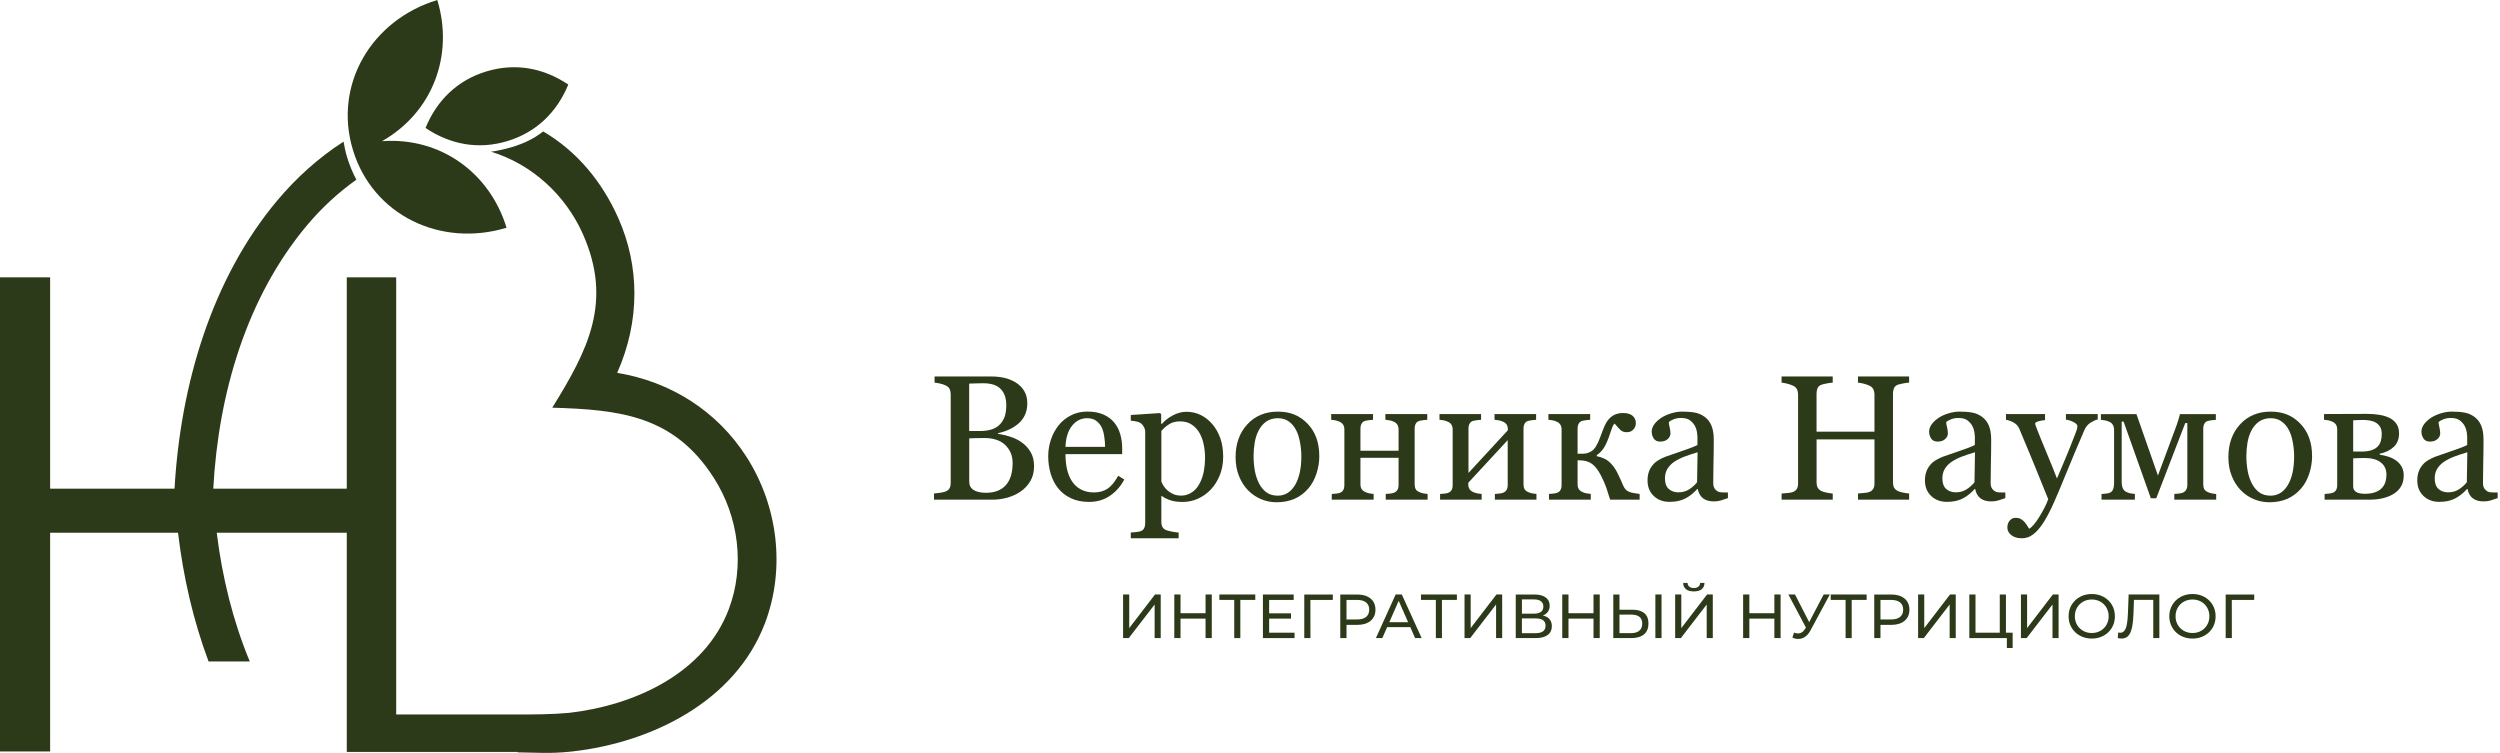
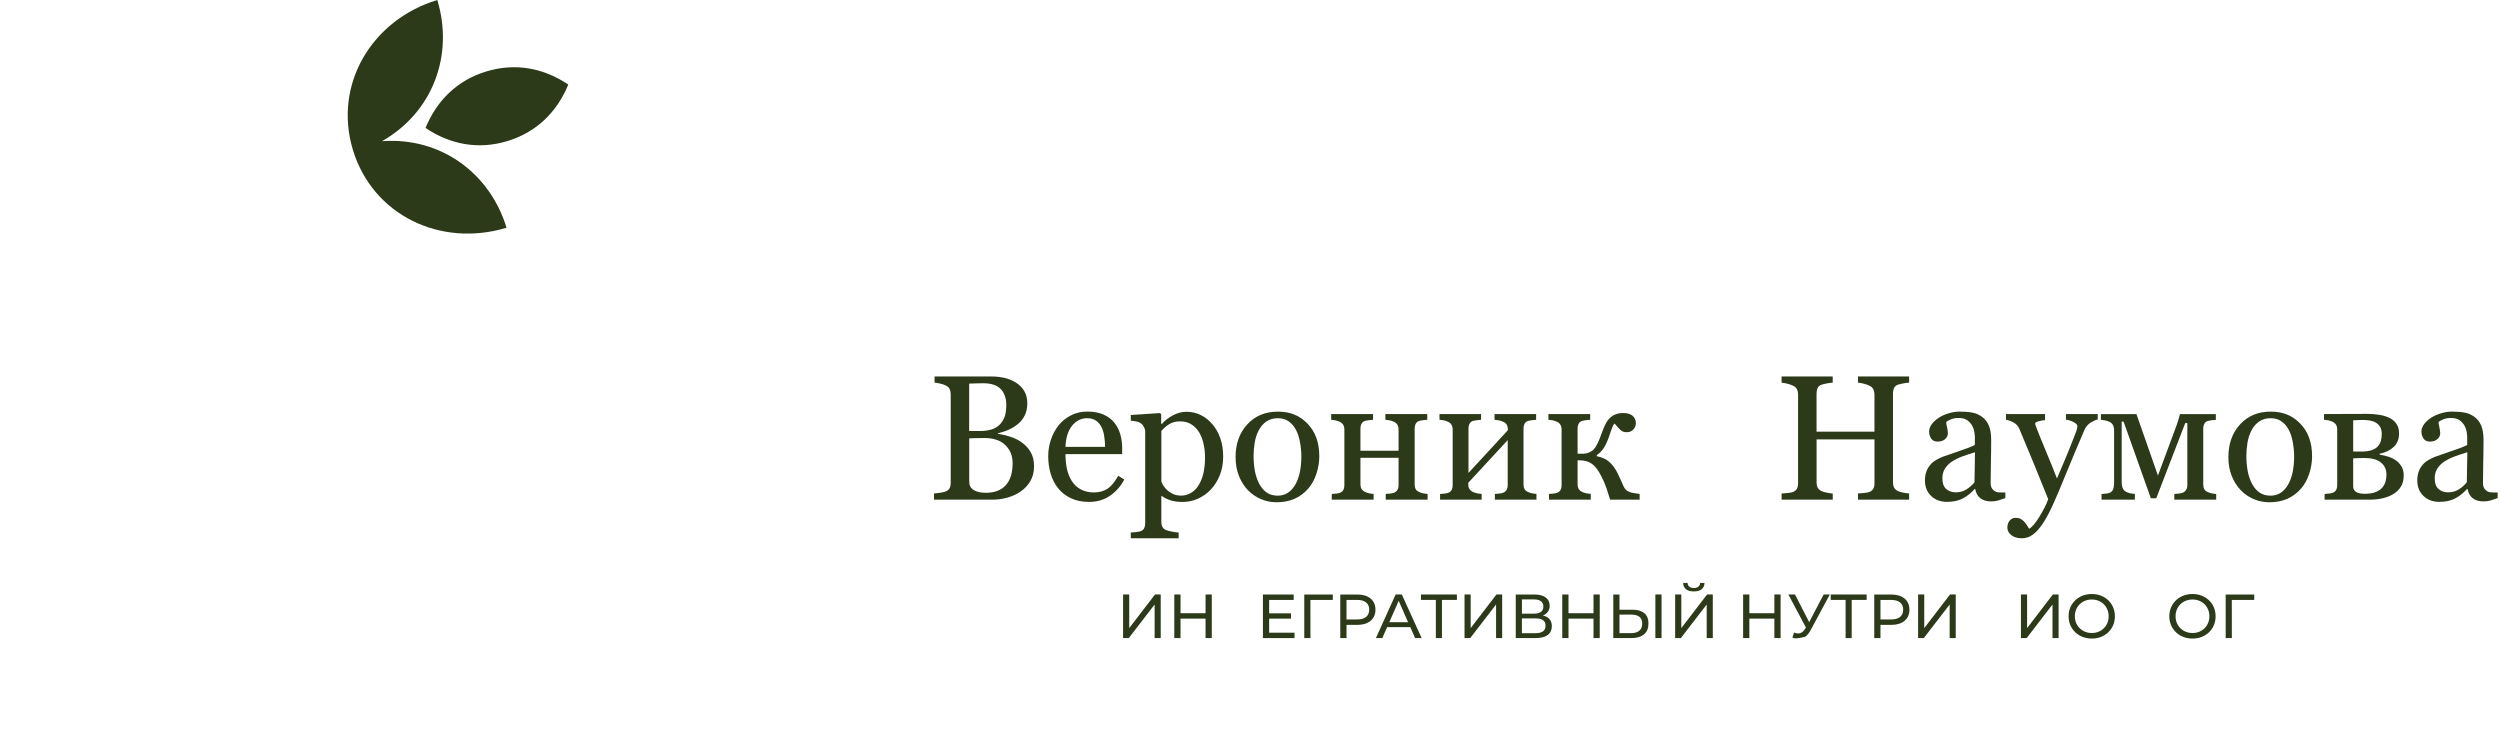
<svg xmlns="http://www.w3.org/2000/svg" width="866" height="261" viewBox="0 0 866 261" fill="none">
  <path d="M353.868 153.208C355.114 154.055 356.146 155.152 356.964 156.519C357.783 157.886 358.201 159.532 358.201 161.485C358.201 163.438 357.774 165.196 356.909 166.656C356.044 168.116 354.928 169.325 353.542 170.265C352.203 171.185 350.678 171.892 348.985 172.366C347.292 172.85 345.544 173.092 343.74 173.092H323.531V170.953C324.015 170.916 324.712 170.832 325.633 170.702C326.553 170.571 327.214 170.413 327.614 170.237C328.237 169.958 328.674 169.576 328.934 169.111C329.195 168.637 329.325 168.033 329.325 167.289V136.608C329.325 135.929 329.213 135.324 328.981 134.804C328.748 134.283 328.293 133.864 327.614 133.539C327.009 133.241 326.34 133.009 325.596 132.851C324.852 132.692 324.228 132.59 323.736 132.553V130.414H343.433C344.958 130.414 346.418 130.563 347.813 130.87C349.208 131.167 350.538 131.697 351.794 132.46C352.975 133.167 353.951 134.115 354.714 135.315C355.476 136.515 355.858 137.984 355.858 139.705C355.858 141.211 355.588 142.55 355.049 143.722C354.509 144.894 353.747 145.908 352.761 146.745C351.84 147.545 350.78 148.223 349.59 148.772C348.399 149.321 347.106 149.749 345.73 150.046V150.316C346.948 150.455 348.325 150.762 349.831 151.237C351.347 151.711 352.696 152.362 353.877 153.208H353.868ZM346.595 146.763C347.33 145.898 347.85 144.959 348.139 143.936C348.427 142.913 348.576 141.695 348.576 140.291C348.576 137.938 347.934 136.096 346.651 134.757C345.367 133.418 343.349 132.758 340.587 132.758C339.945 132.758 339.146 132.776 338.169 132.804C337.202 132.832 336.384 132.86 335.723 132.878V149.302H339.536C341.173 149.302 342.577 149.088 343.749 148.67C344.921 148.251 345.86 147.619 346.586 146.773L346.595 146.763ZM350.771 160.397C350.771 157.868 349.924 155.794 348.232 154.166C346.539 152.539 344.112 151.73 340.968 151.73C339.685 151.73 338.606 151.748 337.723 151.776C336.839 151.804 336.179 151.832 335.742 151.85V166.889C335.742 168.153 336.253 169.102 337.276 169.744C338.299 170.385 339.722 170.702 341.545 170.702C344.53 170.702 346.818 169.827 348.399 168.088C349.98 166.34 350.771 163.773 350.771 160.388V160.397Z" fill="#2C3A19" />
  <path d="M389.448 166.108C388.202 168.47 386.537 170.358 384.454 171.762C382.371 173.166 379.972 173.864 377.265 173.864C374.875 173.864 372.792 173.445 370.997 172.599C369.202 171.753 367.724 170.618 366.561 169.167C365.399 167.726 364.534 166.042 363.957 164.117C363.39 162.192 363.101 160.156 363.101 158.007C363.101 156.082 363.408 154.194 364.022 152.334C364.636 150.474 365.529 148.81 366.71 147.322C367.854 145.899 369.267 144.755 370.969 143.881C372.662 143.006 374.559 142.569 376.67 142.569C378.781 142.569 380.688 142.913 382.232 143.592C383.775 144.271 385.031 145.21 385.989 146.392C386.909 147.517 387.598 148.837 388.044 150.363C388.5 151.888 388.723 153.543 388.723 155.329V157.31H369.081C369.081 159.263 369.267 161.03 369.639 162.62C370.011 164.21 370.597 165.605 371.397 166.814C372.178 167.977 373.201 168.898 374.466 169.567C375.731 170.237 377.237 170.581 378.977 170.581C380.716 170.581 382.297 170.162 383.599 169.325C384.891 168.488 386.138 166.982 387.347 164.806L389.448 166.098V166.108ZM382.799 154.799C382.799 153.683 382.706 152.483 382.511 151.2C382.325 149.916 382.018 148.847 381.59 147.991C381.125 147.07 380.492 146.326 379.693 145.741C378.893 145.164 377.861 144.866 376.596 144.866C374.494 144.866 372.745 145.741 371.35 147.489C369.955 149.237 369.202 151.674 369.081 154.789H382.799V154.799Z" fill="#2C3A19" />
  <path d="M419.977 146.949C421.159 148.353 422.079 149.981 422.73 151.841C423.381 153.692 423.707 155.812 423.707 158.202C423.707 160.592 423.316 162.685 422.535 164.619C421.754 166.554 420.721 168.2 419.438 169.567C418.099 170.953 416.602 172.013 414.955 172.757C413.309 173.501 411.57 173.873 409.72 173.873C407.869 173.873 406.474 173.668 405.33 173.268C404.186 172.868 403.256 172.394 402.531 171.855H402.289V180.783C402.289 181.508 402.428 182.113 402.707 182.596C402.986 183.08 403.414 183.433 404 183.647C404.484 183.824 405.172 184 406.065 184.177C406.957 184.345 407.692 184.447 408.278 184.465V186.446H391.705V184.465C392.329 184.428 392.924 184.372 393.51 184.317C394.096 184.261 394.616 184.159 395.072 184.019C395.677 183.814 396.095 183.47 396.337 182.968C396.579 182.466 396.7 181.871 396.7 181.192V149.637C396.7 149.032 396.551 148.456 396.244 147.888C395.946 147.33 395.556 146.875 395.072 146.54C394.709 146.298 394.207 146.112 393.565 145.982C392.924 145.852 392.301 145.768 391.705 145.731V143.75L401.815 143.09L402.233 143.452V146.791L402.475 146.847C403.516 145.647 404.809 144.643 406.353 143.843C407.897 143.043 409.431 142.643 410.956 142.643C412.798 142.643 414.49 143.034 416.025 143.815C417.559 144.596 418.88 145.647 419.977 146.977V146.949ZM415.076 168.274C415.876 167.028 416.471 165.586 416.853 163.94C417.234 162.294 417.429 160.462 417.429 158.435C417.429 156.947 417.271 155.44 416.946 153.896C416.629 152.352 416.127 151.013 415.439 149.869C414.76 148.707 413.867 147.768 412.761 147.042C411.654 146.317 410.333 145.963 408.79 145.963C407.246 145.963 406.046 146.289 405.004 146.94C403.963 147.591 403.061 148.372 402.298 149.274V166.805C402.475 167.344 402.772 167.911 403.182 168.488C403.591 169.074 404.047 169.567 404.549 169.995C405.172 170.497 405.841 170.906 406.567 171.213C407.292 171.52 408.166 171.678 409.217 171.678C410.343 171.678 411.421 171.38 412.463 170.794C413.505 170.199 414.379 169.362 415.076 168.283V168.274Z" fill="#2C3A19" />
  <path d="M457.006 157.951C457.006 160.034 456.671 162.09 456.01 164.098C455.35 166.117 454.401 167.828 453.183 169.232C451.797 170.832 450.189 172.031 448.366 172.813C446.543 173.594 444.488 173.984 442.228 173.984C440.34 173.984 438.545 173.631 436.834 172.915C435.132 172.199 433.616 171.166 432.286 169.799C430.984 168.46 429.942 166.814 429.171 164.88C428.399 162.945 428.008 160.778 428.008 158.37C428.008 153.738 429.357 149.944 432.054 147.005C434.751 144.066 438.294 142.588 442.665 142.588C447.036 142.588 450.244 143.983 452.951 146.782C455.648 149.581 456.996 153.301 456.996 157.951H457.006ZM450.784 158.016C450.784 156.51 450.635 154.919 450.328 153.245C450.03 151.571 449.575 150.148 448.97 148.986C448.329 147.74 447.482 146.745 446.441 145.991C445.399 145.238 444.125 144.866 442.618 144.866C441.112 144.866 439.754 145.247 438.657 146.01C437.559 146.773 436.676 147.814 435.987 149.135C435.346 150.362 434.89 151.748 434.63 153.32C434.369 154.882 434.239 156.398 434.239 157.858C434.239 159.783 434.397 161.56 434.704 163.196C435.011 164.833 435.513 166.293 436.192 167.577C436.871 168.86 437.736 169.864 438.768 170.599C439.8 171.334 441.084 171.697 442.609 171.697C445.12 171.697 447.11 170.488 448.58 168.06C450.049 165.633 450.784 162.285 450.784 158.016Z" fill="#2C3A19" />
  <path d="M494.508 173.082H480.01V171.101C480.475 171.064 480.949 171.018 481.442 170.981C481.935 170.943 482.363 170.86 482.716 170.739C483.274 170.562 483.711 170.246 484.009 169.79C484.306 169.334 484.464 168.749 484.464 168.032V158.593H471.258V167.735C471.258 168.414 471.398 168.981 471.677 169.418C471.956 169.855 472.374 170.199 472.942 170.441C473.36 170.646 473.816 170.795 474.309 170.897C474.802 170.999 475.304 171.064 475.825 171.111V173.092H461.326V171.111C461.791 171.074 462.265 171.027 462.758 170.99C463.251 170.953 463.679 170.869 464.032 170.748C464.59 170.571 465.009 170.255 465.278 169.799C465.548 169.344 465.688 168.758 465.688 168.042V148.791C465.688 148.13 465.548 147.572 465.269 147.117C464.99 146.67 464.572 146.317 464.004 146.075C463.484 145.833 462.972 145.675 462.488 145.591C461.996 145.508 461.54 145.452 461.121 145.415V143.434H475.62V145.415C475.034 145.452 474.532 145.508 474.104 145.564C473.676 145.619 473.276 145.694 472.914 145.777C472.356 145.936 471.937 146.252 471.668 146.726C471.398 147.2 471.258 147.786 471.258 148.484V156.128H484.464V148.791C484.464 148.13 484.325 147.572 484.046 147.117C483.767 146.67 483.348 146.317 482.781 146.075C482.26 145.833 481.758 145.675 481.265 145.591C480.772 145.508 480.317 145.452 479.898 145.415V143.434H494.397V145.415C493.811 145.452 493.309 145.508 492.881 145.564C492.453 145.619 492.053 145.694 491.691 145.777C491.133 145.936 490.714 146.252 490.444 146.726C490.175 147.2 490.035 147.786 490.035 148.484V167.735C490.035 168.432 490.156 169 490.398 169.437C490.64 169.865 491.049 170.199 491.635 170.441C492.053 170.646 492.509 170.795 493.002 170.897C493.495 170.999 493.997 171.064 494.518 171.111V173.092L494.508 173.082Z" fill="#2C3A19" />
  <path d="M532.229 173.082H517.823V171.101C518.288 171.064 518.762 171.018 519.255 170.981C519.748 170.943 520.176 170.86 520.529 170.739C521.087 170.562 521.524 170.246 521.822 169.79C522.119 169.334 522.268 168.749 522.268 168.032V152.455L508.616 167.223V167.735C508.616 168.414 508.755 168.981 509.034 169.418C509.313 169.855 509.732 170.199 510.299 170.441C510.736 170.646 511.211 170.795 511.694 170.897C512.187 170.999 512.699 171.064 513.247 171.111V173.092H498.842V171.111C499.307 171.074 499.781 171.027 500.274 170.99C500.767 170.953 501.194 170.869 501.548 170.748C502.106 170.571 502.524 170.255 502.794 169.799C503.064 169.344 503.203 168.758 503.203 168.042V148.791C503.203 148.13 503.064 147.572 502.785 147.117C502.506 146.67 502.087 146.317 501.52 146.075C500.999 145.833 500.488 145.675 500.004 145.591C499.511 145.508 499.055 145.452 498.637 145.415V143.434H513.043V145.415C512.457 145.452 511.955 145.508 511.527 145.564C511.099 145.619 510.699 145.694 510.336 145.777C509.778 145.936 509.36 146.252 509.09 146.726C508.82 147.2 508.681 147.786 508.681 148.484V163.82L522.333 149.023C522.333 148.14 522.194 147.489 521.915 147.07C521.636 146.652 521.208 146.317 520.65 146.075C520.129 145.833 519.608 145.675 519.097 145.591C518.585 145.508 518.12 145.452 517.702 145.415V143.434H532.108V145.415C531.522 145.452 531.02 145.508 530.592 145.564C530.164 145.619 529.764 145.694 529.401 145.777C528.843 145.936 528.425 146.252 528.155 146.726C527.886 147.2 527.746 147.786 527.746 148.484V167.735C527.746 168.432 527.867 169 528.109 169.437C528.351 169.865 528.76 170.199 529.346 170.441C529.764 170.646 530.22 170.795 530.713 170.897C531.206 170.999 531.708 171.064 532.229 171.111V173.092V173.082Z" fill="#2C3A19" />
  <path d="M567.968 173.083H557.757C557.254 171.446 556.799 170.041 556.399 168.87C555.999 167.698 555.404 166.34 554.613 164.805C553.665 162.927 552.632 161.56 551.507 160.723C550.382 159.886 548.931 159.458 547.164 159.458H546.476V167.735C546.476 168.414 546.615 168.972 546.894 169.418C547.173 169.865 547.592 170.199 548.159 170.441C548.577 170.637 549.033 170.795 549.526 170.888C550.019 170.99 550.521 171.055 551.042 171.102V173.083H536.571V171.102C537.036 171.064 537.511 171.018 538.003 170.981C538.496 170.943 538.924 170.86 539.277 170.739C539.835 170.562 540.254 170.246 540.524 169.79C540.793 169.335 540.933 168.749 540.933 168.033V148.782C540.933 148.121 540.793 147.563 540.514 147.108C540.235 146.661 539.817 146.308 539.25 146.066C538.729 145.824 538.217 145.666 537.734 145.582C537.241 145.499 536.785 145.443 536.367 145.406V143.425H550.837V145.406C550.261 145.443 549.749 145.499 549.321 145.554C548.894 145.61 548.494 145.685 548.131 145.768C547.573 145.926 547.155 146.243 546.885 146.717C546.615 147.191 546.476 147.777 546.476 148.475V157.17H548.373C549.033 157.17 549.703 157.04 550.363 156.78C551.023 156.519 551.581 156.156 552.018 155.701C552.586 155.096 553.079 154.306 553.525 153.329C553.962 152.343 554.334 151.423 554.641 150.558C554.957 149.656 555.329 148.726 555.739 147.759C556.148 146.791 556.566 146.057 556.985 145.536C557.729 144.634 558.519 144.001 559.375 143.629C560.221 143.257 561.16 143.071 562.183 143.071C563.727 143.071 564.853 143.406 565.578 144.066C566.303 144.727 566.657 145.564 566.657 146.559C566.657 147.424 566.368 148.158 565.801 148.782C565.234 149.405 564.471 149.712 563.532 149.712C562.593 149.712 561.923 149.479 561.411 149.023C560.9 148.568 560.193 147.786 559.291 146.708C558.91 147.052 558.547 147.768 558.194 148.856C557.84 149.953 557.506 150.902 557.189 151.73C556.585 153.357 555.971 154.613 555.339 155.496C554.706 156.38 553.972 157.096 553.125 157.635V158.026C554.948 158.388 556.399 159.049 557.468 160.016C558.538 160.983 559.449 162.192 560.193 163.652C560.556 164.35 560.956 165.205 561.411 166.219C561.858 167.233 562.156 167.893 562.295 168.219C562.695 169.121 563.179 169.734 563.737 170.06C564.295 170.385 564.815 170.59 565.299 170.674C565.764 170.776 566.229 170.86 566.694 170.925C567.168 170.99 567.587 171.046 567.968 171.092V173.083Z" fill="#2C3A19" />
-   <path d="M598.551 172.543C597.612 172.887 596.784 173.157 596.068 173.371C595.352 173.585 594.552 173.687 593.65 173.687C592.088 173.687 590.842 173.324 589.902 172.59C588.972 171.855 588.377 170.795 588.117 169.391H587.94C586.638 170.832 585.234 171.939 583.746 172.701C582.248 173.464 580.454 173.845 578.342 173.845C576.12 173.845 574.288 173.166 572.855 171.799C571.423 170.432 570.707 168.656 570.707 166.442C570.707 165.299 570.865 164.276 571.191 163.373C571.507 162.471 571.991 161.662 572.632 160.937C573.134 160.332 573.795 159.802 574.613 159.328C575.431 158.854 576.203 158.482 576.929 158.203C577.831 157.859 579.663 157.226 582.416 156.305C585.169 155.385 587.038 154.659 587.996 154.139V151.163C587.996 150.902 587.94 150.4 587.828 149.656C587.717 148.912 587.484 148.214 587.122 147.554C586.722 146.81 586.154 146.168 585.42 145.61C584.685 145.062 583.653 144.783 582.304 144.783C581.384 144.783 580.528 144.941 579.737 145.248C578.947 145.555 578.389 145.88 578.073 146.224C578.073 146.624 578.166 147.219 578.361 148C578.547 148.782 578.649 149.507 578.649 150.167C578.649 150.865 578.333 151.507 577.701 152.093C577.068 152.678 576.194 152.967 575.069 152.967C574.064 152.967 573.33 152.613 572.855 151.897C572.381 151.19 572.149 150.391 572.149 149.507C572.149 148.624 572.474 147.703 573.125 146.857C573.776 146.01 574.622 145.266 575.664 144.597C576.566 144.039 577.654 143.555 578.938 143.164C580.221 142.774 581.477 142.579 582.695 142.579C584.378 142.579 585.848 142.69 587.103 142.923C588.359 143.155 589.493 143.648 590.516 144.411C591.539 145.155 592.311 146.159 592.85 147.433C593.381 148.707 593.65 150.344 593.65 152.353C593.65 155.217 593.622 157.766 593.557 159.979C593.501 162.192 593.464 164.62 593.464 167.242C593.464 168.023 593.604 168.647 593.873 169.102C594.143 169.567 594.562 169.958 595.12 170.274C595.417 170.451 595.901 170.553 596.552 170.572C597.203 170.59 597.872 170.6 598.551 170.6V172.543ZM588.052 156.659C586.35 157.161 584.852 157.654 583.569 158.138C582.286 158.621 581.095 159.226 579.989 159.942C578.984 160.621 578.194 161.43 577.617 162.369C577.04 163.308 576.743 164.415 576.743 165.698C576.743 167.363 577.18 168.591 578.054 169.372C578.928 170.153 580.035 170.544 581.374 170.544C582.797 170.544 584.053 170.2 585.131 169.502C586.21 168.805 587.122 167.986 587.866 167.047L588.042 156.65L588.052 156.659Z" fill="#2C3A19" />
  <path d="M661.328 173.082H643.611V170.943C644.095 170.906 644.792 170.841 645.704 170.767C646.615 170.683 647.238 170.571 647.582 170.404C648.187 170.162 648.624 169.799 648.903 169.307C649.182 168.814 649.322 168.181 649.322 167.4V152.213H629.261V167.075C629.261 167.781 629.373 168.367 629.606 168.851C629.838 169.334 630.294 169.753 630.973 170.116C631.317 170.292 631.921 170.478 632.795 170.655C633.67 170.832 634.358 170.934 634.86 170.953V173.092H617.143V170.953C617.627 170.915 618.325 170.85 619.236 170.776C620.147 170.692 620.771 170.581 621.115 170.413C621.719 170.171 622.156 169.809 622.435 169.316C622.714 168.823 622.854 168.191 622.854 167.409V136.608C622.854 135.966 622.724 135.38 622.463 134.85C622.203 134.32 621.747 133.901 621.105 133.604C620.566 133.343 619.906 133.111 619.134 132.916C618.362 132.711 617.692 132.599 617.134 132.553V130.414H634.851V132.553C634.293 132.571 633.605 132.665 632.786 132.823C631.968 132.981 631.363 133.129 630.963 133.269C630.284 133.511 629.829 133.911 629.596 134.469C629.364 135.027 629.252 135.641 629.252 136.301V149.535H649.312V136.598C649.312 135.957 649.182 135.371 648.922 134.841C648.661 134.311 648.206 133.892 647.573 133.594C647.034 133.334 646.373 133.102 645.602 132.906C644.83 132.711 644.16 132.59 643.602 132.544V130.405H661.319V132.544C660.761 132.562 660.072 132.655 659.263 132.813C658.454 132.971 657.84 133.12 657.44 133.26C656.762 133.502 656.306 133.901 656.073 134.459C655.841 135.017 655.729 135.631 655.729 136.292V167.065C655.729 167.772 655.841 168.358 656.073 168.842C656.306 169.325 656.762 169.744 657.44 170.106C657.785 170.283 658.389 170.469 659.263 170.646C660.138 170.822 660.826 170.925 661.319 170.943V173.082H661.328Z" fill="#2C3A19" />
  <path d="M694.645 172.543C693.706 172.887 692.878 173.157 692.162 173.371C691.446 173.585 690.646 173.687 689.744 173.687C688.181 173.687 686.935 173.324 685.996 172.59C685.066 171.855 684.471 170.795 684.21 169.391H684.034C682.732 170.832 681.327 171.939 679.839 172.701C678.342 173.464 676.547 173.845 674.436 173.845C672.213 173.845 670.381 173.166 668.949 171.799C667.517 170.432 666.801 168.656 666.801 166.442C666.801 165.299 666.959 164.276 667.284 163.373C667.601 162.471 668.084 161.662 668.726 160.937C669.228 160.332 669.888 159.802 670.707 159.328C671.525 158.854 672.297 158.482 673.022 158.203C673.924 157.859 675.757 157.226 678.509 156.305C681.262 155.385 683.132 154.659 684.089 154.139V151.163C684.089 150.902 684.034 150.4 683.922 149.656C683.81 148.912 683.578 148.214 683.215 147.554C682.815 146.81 682.248 146.168 681.513 145.61C680.779 145.062 679.746 144.783 678.398 144.783C677.477 144.783 676.621 144.941 675.831 145.248C675.04 145.555 674.482 145.88 674.166 146.224C674.166 146.624 674.259 147.219 674.455 148C674.641 148.782 674.743 149.507 674.743 150.167C674.743 150.865 674.427 151.507 673.794 152.093C673.162 152.678 672.288 152.967 671.162 152.967C670.158 152.967 669.423 152.613 668.949 151.897C668.475 151.19 668.242 150.391 668.242 149.507C668.242 148.624 668.568 147.703 669.219 146.857C669.87 146.01 670.716 145.266 671.758 144.597C672.66 144.039 673.748 143.555 675.031 143.164C676.315 142.774 677.57 142.579 678.788 142.579C680.472 142.579 681.941 142.69 683.197 142.923C684.452 143.155 685.587 143.648 686.61 144.411C687.633 145.155 688.405 146.159 688.944 147.433C689.474 148.707 689.744 150.344 689.744 152.353C689.744 155.217 689.716 157.766 689.651 159.979C689.595 162.192 689.558 164.62 689.558 167.242C689.558 168.023 689.697 168.647 689.967 169.102C690.237 169.567 690.655 169.958 691.213 170.274C691.511 170.451 691.994 170.553 692.645 170.572C693.296 170.59 693.966 170.6 694.645 170.6V172.543ZM684.145 156.659C682.443 157.161 680.946 157.654 679.663 158.138C678.379 158.621 677.189 159.226 676.082 159.942C675.078 160.621 674.287 161.43 673.711 162.369C673.134 163.308 672.836 164.415 672.836 165.698C672.836 167.363 673.274 168.591 674.148 169.372C675.022 170.153 676.129 170.544 677.468 170.544C678.891 170.544 680.146 170.2 681.225 169.502C682.304 168.805 683.215 167.986 683.959 167.047L684.136 156.65L684.145 156.659Z" fill="#2C3A19" />
  <path d="M695.346 182.773C695.346 181.769 695.625 180.95 696.174 180.318C696.722 179.685 697.411 179.369 698.238 179.369C698.88 179.369 699.429 179.49 699.894 179.732C700.359 179.974 700.768 180.281 701.131 180.653C701.428 180.95 701.754 181.359 702.089 181.88C702.433 182.401 702.702 182.829 702.898 183.164C703.902 182.624 705.092 181.211 706.487 178.932C707.882 176.654 708.887 174.654 709.51 172.924C707.604 168.172 705.883 163.922 704.339 160.174C702.795 156.426 701.186 152.548 699.494 148.54C699.113 147.619 698.471 146.903 697.569 146.391C696.667 145.88 695.765 145.554 694.862 145.415V143.434H708.403V145.536C707.799 145.554 707.083 145.684 706.236 145.908C705.39 146.131 704.972 146.401 704.972 146.707C704.972 146.828 705.018 147.024 705.111 147.312C705.204 147.6 705.306 147.879 705.427 148.186C706.19 150.167 707.343 153.032 708.906 156.77C710.468 160.509 711.677 163.494 712.532 165.745C713.435 163.606 714.374 161.383 715.35 159.086C716.327 156.789 717.415 154.082 718.615 150.958C718.754 150.576 718.959 150.056 719.219 149.377C719.48 148.707 719.61 148.13 719.61 147.647C719.61 147.126 719.154 146.642 718.243 146.187C717.331 145.74 716.466 145.461 715.639 145.359V143.434H726.65V145.303C726.045 145.406 725.255 145.75 724.278 146.345C723.293 146.94 722.567 147.777 722.084 148.856C719.694 154.389 717.573 159.43 715.722 163.987C713.872 168.535 712.458 171.883 711.5 174.031C710.235 176.84 709.11 179.025 708.115 180.606C707.12 182.178 706.153 183.415 705.213 184.317C704.293 185.163 703.456 185.721 702.702 186.019C701.949 186.307 701.177 186.456 700.368 186.456C698.806 186.456 697.578 186.084 696.685 185.34C695.793 184.596 695.346 183.749 695.346 182.782V182.773Z" fill="#2C3A19" />
  <path d="M767.707 173.082H753.181V171.102C753.646 171.064 754.12 171.018 754.613 170.981C755.106 170.943 755.534 170.86 755.887 170.739C756.473 170.562 756.91 170.237 757.226 169.762C757.533 169.288 757.691 168.711 757.691 168.033V146.559H756.966L746.922 172.608H745.053L735.613 146.047H734.953V166.833C734.953 167.856 735.102 168.656 735.39 169.242C735.678 169.827 736.097 170.227 736.636 170.441C737.055 170.646 737.51 170.795 738.003 170.897C738.496 170.999 738.998 171.064 739.519 171.111V173.092H727.969V171.111C728.434 171.074 728.908 171.027 729.401 170.99C729.894 170.953 730.321 170.869 730.675 170.748C731.279 170.544 731.698 170.153 731.949 169.558C732.2 168.963 732.321 168.163 732.321 167.14V149.098C732.321 148.317 732.181 147.675 731.902 147.191C731.623 146.698 731.205 146.336 730.638 146.094C730.117 145.852 729.605 145.694 729.122 145.61C728.629 145.527 728.173 145.471 727.755 145.434V143.453H740.068L747.508 164.731L754.055 147.089C754.26 146.512 754.474 145.815 754.715 145.015C754.957 144.215 755.087 143.694 755.106 143.453H767.568V145.434C766.982 145.471 766.48 145.527 766.052 145.582C765.624 145.638 765.224 145.713 764.862 145.796C764.304 145.954 763.885 146.271 763.615 146.745C763.346 147.219 763.206 147.805 763.206 148.503V167.754C763.206 168.451 763.327 169.018 763.569 169.455C763.811 169.883 764.22 170.218 764.806 170.46C765.224 170.664 765.68 170.813 766.173 170.916C766.666 171.018 767.168 171.083 767.689 171.129V173.11L767.707 173.082Z" fill="#2C3A19" />
  <path d="M800.91 157.951C800.91 160.034 800.575 162.09 799.915 164.098C799.255 166.117 798.306 167.828 797.088 169.232C795.702 170.832 794.093 172.031 792.271 172.813C790.448 173.594 788.392 173.984 786.132 173.984C784.245 173.984 782.45 173.631 780.739 172.915C779.037 172.199 777.521 171.166 776.191 169.799C774.889 168.46 773.847 166.814 773.075 164.88C772.303 162.945 771.913 160.778 771.913 158.37C771.913 153.738 773.261 149.944 775.958 147.005C778.655 144.057 782.199 142.588 786.57 142.588C790.941 142.588 794.149 143.983 796.855 146.782C799.552 149.581 800.901 153.301 800.901 157.951H800.91ZM794.688 158.016C794.688 156.51 794.54 154.919 794.233 153.245C793.935 151.571 793.48 150.148 792.875 148.986C792.233 147.74 791.387 146.745 790.345 145.991C789.304 145.238 788.03 144.866 786.523 144.866C785.016 144.866 783.659 145.247 782.561 146.01C781.464 146.773 780.58 147.814 779.892 149.135C779.25 150.362 778.795 151.748 778.534 153.32C778.274 154.882 778.144 156.398 778.144 157.858C778.144 159.783 778.302 161.56 778.609 163.196C778.916 164.833 779.418 166.293 780.097 167.577C780.776 168.86 781.641 169.864 782.673 170.599C783.705 171.334 784.989 171.697 786.514 171.697C789.025 171.697 791.015 170.488 792.484 168.06C793.954 165.633 794.688 162.285 794.688 158.016Z" fill="#2C3A19" />
  <path d="M832.643 164.815C832.643 166.275 832.308 167.54 831.648 168.609C830.987 169.679 830.076 170.543 828.914 171.222C827.853 171.845 826.635 172.31 825.277 172.617C823.91 172.934 822.459 173.082 820.916 173.082H805.245V171.101C805.71 171.064 806.184 171.018 806.677 170.981C807.17 170.943 807.598 170.86 807.951 170.739C808.509 170.562 808.928 170.246 809.197 169.79C809.467 169.334 809.607 168.749 809.607 168.032V148.781C809.607 148.121 809.467 147.563 809.188 147.107C808.909 146.661 808.491 146.308 807.923 146.066C807.403 145.824 806.891 145.666 806.407 145.582C805.915 145.498 805.459 145.443 805.04 145.406V143.425C806.826 143.425 809.03 143.415 811.671 143.397C814.303 143.378 817.056 143.369 819.93 143.369C821.455 143.369 822.868 143.471 824.189 143.685C825.5 143.899 826.672 144.252 827.695 144.755C828.755 145.275 829.583 145.982 830.16 146.875C830.746 147.768 831.034 148.847 831.034 150.111C831.034 152.092 830.42 153.664 829.183 154.817C827.946 155.97 826.328 156.761 824.329 157.179V157.514C825.352 157.654 826.356 157.886 827.351 158.202C828.346 158.519 829.23 158.965 830.011 159.523C830.811 160.1 831.452 160.825 831.936 161.671C832.42 162.527 832.661 163.568 832.661 164.815H832.643ZM825.035 150.344C825.035 149.339 824.849 148.521 824.477 147.889C824.105 147.256 823.612 146.763 822.989 146.401C822.366 146.038 821.678 145.796 820.906 145.666C820.134 145.536 819.344 145.471 818.525 145.471C818.005 145.471 817.428 145.489 816.805 145.517C816.172 145.545 815.624 145.573 815.14 145.591V156.417H818.051C819.427 156.417 820.59 156.259 821.529 155.933C822.469 155.608 823.175 155.18 823.659 154.64C824.161 154.12 824.515 153.497 824.719 152.771C824.933 152.046 825.035 151.237 825.035 150.335V150.344ZM826.663 164.359C826.663 162.592 826.012 161.197 824.701 160.183C823.399 159.16 821.529 158.649 819.093 158.649C818.023 158.649 817.186 158.667 816.572 158.705C815.959 158.742 815.484 158.77 815.14 158.77V168.572C815.14 169.353 815.475 169.958 816.135 170.395C816.796 170.822 817.809 171.046 819.176 171.046C820.627 171.046 821.855 170.86 822.859 170.478C823.864 170.097 824.645 169.576 825.212 168.916C825.751 168.274 826.133 167.577 826.347 166.814C826.561 166.052 826.663 165.242 826.663 164.378V164.359Z" fill="#2C3A19" />
  <path d="M865.192 172.543C864.252 172.887 863.425 173.157 862.709 173.371C861.993 173.585 861.193 173.687 860.291 173.687C858.728 173.687 857.482 173.324 856.543 172.59C855.613 171.855 855.017 170.795 854.757 169.391H854.58C853.278 170.832 851.874 171.939 850.386 172.701C848.889 173.464 847.094 173.845 844.983 173.845C842.76 173.845 840.928 173.166 839.496 171.799C838.064 170.432 837.347 168.656 837.347 166.442C837.347 165.299 837.506 164.276 837.831 163.373C838.147 162.471 838.631 161.662 839.273 160.937C839.775 160.332 840.435 159.802 841.253 159.328C842.072 158.854 842.844 158.482 843.569 158.203C844.471 157.859 846.303 157.226 849.056 156.305C851.809 155.385 853.678 154.659 854.636 154.139V151.163C854.636 150.902 854.58 150.4 854.469 149.656C854.357 148.912 854.125 148.214 853.762 147.554C853.362 146.81 852.795 146.168 852.06 145.61C851.325 145.062 850.293 144.783 848.945 144.783C848.024 144.783 847.168 144.941 846.378 145.248C845.587 145.555 845.029 145.88 844.713 146.224C844.713 146.624 844.806 147.219 845.001 148C845.187 148.782 845.29 149.507 845.29 150.167C845.29 150.865 844.973 151.507 844.341 152.093C843.709 152.678 842.834 152.967 841.709 152.967C840.705 152.967 839.97 152.613 839.496 151.897C839.021 151.19 838.789 150.391 838.789 149.507C838.789 148.624 839.114 147.703 839.765 146.857C840.416 146.01 841.263 145.266 842.304 144.597C843.206 144.039 844.295 143.555 845.578 143.164C846.861 142.774 848.117 142.579 849.335 142.579C851.019 142.579 852.488 142.69 853.743 142.923C854.999 143.155 856.133 143.648 857.156 144.411C858.179 145.155 858.951 146.159 859.491 147.433C860.021 148.707 860.291 150.344 860.291 152.353C860.291 155.217 860.263 157.766 860.198 159.979C860.142 162.192 860.105 164.62 860.105 167.242C860.105 168.023 860.244 168.647 860.514 169.102C860.783 169.567 861.202 169.958 861.76 170.274C862.058 170.451 862.541 170.553 863.192 170.572C863.843 170.59 864.513 170.6 865.192 170.6V172.543ZM854.692 156.659C852.99 157.161 851.493 157.654 850.209 158.138C848.926 158.621 847.736 159.226 846.629 159.942C845.624 160.621 844.834 161.43 844.257 162.369C843.681 163.308 843.383 164.415 843.383 165.698C843.383 167.363 843.82 168.591 844.694 169.372C845.569 170.153 846.675 170.544 848.015 170.544C849.437 170.544 850.693 170.2 851.772 169.502C852.851 168.805 853.762 167.986 854.506 167.047L854.683 156.65L854.692 156.659Z" fill="#2C3A19" />
  <path d="M389.027 205.93H391.166V217.573L400.094 205.93H402.075V221.024H399.964V209.399L391.017 221.024H389.036V205.93H389.027Z" fill="#2C3A19" />
  <path d="M419.762 205.93V221.024H417.604V214.291H408.936V221.024H406.779V205.93H408.936V212.421H417.604V205.93H419.762Z" fill="#2C3A19" />
-   <path d="M434.833 207.808H429.653V221.033H427.542V207.808H422.39V205.93H434.833V207.808Z" fill="#2C3A19" />
  <path d="M448.429 219.155V221.033H437.473V205.939H448.131V207.818H439.631V212.459H447.201V214.291H439.631V219.164H448.429V219.155Z" fill="#2C3A19" />
  <path d="M461.686 207.809H453.921L453.939 221.033H451.8V205.939H461.695L461.677 207.818L461.686 207.809Z" fill="#2C3A19" />
  <path d="M474.772 207.334C475.897 208.273 476.455 209.557 476.455 211.194C476.455 212.831 475.897 214.123 474.772 215.053C473.647 215.983 472.112 216.458 470.159 216.458H466.43V221.033H464.272V205.939H470.159C472.112 205.939 473.656 206.404 474.772 207.344V207.334ZM473.219 213.705C473.935 213.119 474.298 212.282 474.298 211.194C474.298 210.106 473.935 209.259 473.219 208.683C472.503 208.106 471.461 207.809 470.094 207.809H466.43V214.579H470.094C471.461 214.579 472.503 214.291 473.219 213.705Z" fill="#2C3A19" />
  <path d="M480.494 217.248L478.838 221.024H476.616L483.451 205.93H485.59L492.454 221.024H490.184L488.529 217.248H480.494ZM487.766 215.527L484.511 208.125L481.256 215.527H487.766Z" fill="#2C3A19" />
  <path d="M504.67 207.808H499.49V221.033H497.379V207.808H492.227V205.93H504.67V207.808Z" fill="#2C3A19" />
  <path d="M507.303 205.93H509.442V217.573L518.37 205.93H520.351V221.024H518.24V209.399L509.293 221.024H507.312V205.93H507.303Z" fill="#2C3A19" />
  <path d="M536.773 214.505C537.294 215.128 537.563 215.927 537.563 216.913C537.563 218.225 537.089 219.238 536.131 219.954C535.173 220.67 533.788 221.033 531.955 221.033H525.055V205.939H531.546C533.202 205.939 534.485 206.274 535.415 206.944C536.345 207.613 536.81 208.571 536.81 209.817C536.81 210.636 536.605 211.333 536.196 211.91C535.787 212.486 535.21 212.914 534.457 213.202C535.48 213.444 536.252 213.881 536.773 214.505ZM527.185 212.57H531.388C532.439 212.57 533.239 212.366 533.797 211.947C534.355 211.529 534.625 210.915 534.625 210.115C534.625 209.315 534.346 208.692 533.788 208.273C533.23 207.846 532.43 207.641 531.397 207.641H527.194V212.579L527.185 212.57ZM535.378 216.737C535.378 215.872 535.09 215.239 534.504 214.83C533.918 214.421 533.053 214.216 531.909 214.216H527.185V219.331H531.909C534.225 219.331 535.378 218.466 535.378 216.746V216.737Z" fill="#2C3A19" />
  <path d="M554.148 205.93V221.024H551.991V214.291H543.323V221.024H541.166V205.93H543.323V212.421H551.991V205.93H554.148Z" fill="#2C3A19" />
  <path d="M569.597 212.403C570.555 213.212 571.029 214.393 571.029 215.965C571.029 217.62 570.517 218.875 569.485 219.74C568.462 220.605 566.983 221.033 565.077 221.033H558.846V205.939H560.985V211.203H565.468C567.262 211.203 568.639 211.603 569.597 212.412V212.403ZM567.867 218.476C568.536 217.908 568.871 217.081 568.871 216.002C568.871 213.928 567.579 212.896 564.993 212.896H560.985V219.322H564.993C566.249 219.322 567.207 219.043 567.876 218.476H567.867ZM573.419 205.93H575.558V221.024H573.419V205.93Z" fill="#2C3A19" />
  <path d="M580.265 205.93H582.404V217.574L591.332 205.93H593.313V221.024H591.202V209.399L582.255 221.024H580.274V205.93H580.265ZM584.032 204.107C583.39 203.596 583.064 202.87 583.046 201.922H584.58C584.59 202.48 584.794 202.917 585.176 203.224C585.557 203.531 586.087 203.689 586.756 203.689C587.426 203.689 587.928 203.531 588.319 203.224C588.71 202.917 588.914 202.48 588.933 201.922H590.439C590.43 202.861 590.095 203.586 589.463 204.098C588.821 204.619 587.919 204.87 586.756 204.87C585.594 204.87 584.664 204.619 584.032 204.107Z" fill="#2C3A19" />
  <path d="M616.8 205.93V221.024H614.643V214.291H605.975V221.024H603.818V205.93H605.975V212.421H614.643V205.93H616.8Z" fill="#2C3A19" />
-   <path d="M633.854 205.93L627.149 218.373C626.619 219.368 625.996 220.103 625.271 220.596C624.554 221.089 623.764 221.331 622.918 221.331C622.257 221.331 621.578 221.182 620.89 220.875L621.448 219.145C621.978 219.331 622.453 219.424 622.871 219.424C623.82 219.424 624.601 218.922 625.224 217.918L625.568 217.378L619.486 205.93H621.792L626.693 215.509L631.715 205.93H633.854Z" fill="#2C3A19" />
+   <path d="M633.854 205.93L627.149 218.373C626.619 219.368 625.996 220.103 625.271 220.596C622.257 221.331 621.578 221.182 620.89 220.875L621.448 219.145C621.978 219.331 622.453 219.424 622.871 219.424C623.82 219.424 624.601 218.922 625.224 217.918L625.568 217.378L619.486 205.93H621.792L626.693 215.509L631.715 205.93H633.854Z" fill="#2C3A19" />
  <path d="M646.606 207.808H641.426V221.033H639.315V207.808H634.162V205.93H646.606V207.808Z" fill="#2C3A19" />
  <path d="M659.738 207.334C660.864 208.273 661.422 209.557 661.422 211.194C661.422 212.831 660.864 214.123 659.738 215.053C658.613 215.983 657.079 216.458 655.126 216.458H651.396V221.033H649.239V205.939H655.126C657.079 205.939 658.622 206.404 659.738 207.344V207.334ZM658.185 213.705C658.901 213.119 659.264 212.282 659.264 211.194C659.264 210.106 658.901 209.259 658.185 208.683C657.469 208.106 656.428 207.809 655.06 207.809H651.396V214.579H655.06C656.428 214.579 657.469 214.291 658.185 213.705Z" fill="#2C3A19" />
  <path d="M664.422 205.93H666.561V217.573L675.489 205.93H677.47V221.024H675.359V209.399L666.412 221.024H664.431V205.93H664.422Z" fill="#2C3A19" />
-   <path d="M697.184 219.155V224.465H695.175V221.033H682.174V205.939H684.313V219.164H692.72V205.939H694.859V219.164H697.184V219.155Z" fill="#2C3A19" />
  <path d="M700.047 205.93H702.186V217.573L711.114 205.93H713.095V221.024H710.983V209.399L702.037 221.024H700.056V205.93H700.047Z" fill="#2C3A19" />
  <path d="M720.482 220.196C719.263 219.527 718.296 218.606 717.599 217.425C716.901 216.244 716.557 214.932 716.557 213.482C716.557 212.031 716.901 210.71 717.599 209.538C718.296 208.357 719.254 207.437 720.482 206.767C721.7 206.097 723.076 205.763 724.602 205.763C726.127 205.763 727.475 206.097 728.703 206.767C729.921 207.437 730.879 208.357 731.567 209.529C732.255 210.701 732.599 212.022 732.599 213.482C732.599 214.942 732.255 216.262 731.567 217.434C730.879 218.606 729.921 219.527 728.703 220.196C727.484 220.866 726.117 221.201 724.602 221.201C723.086 221.201 721.709 220.866 720.482 220.196ZM727.587 218.522C728.47 218.02 729.168 217.323 729.679 216.439C730.191 215.556 730.442 214.57 730.442 213.472C730.442 212.375 730.191 211.389 729.679 210.506C729.168 209.622 728.47 208.925 727.587 208.422C726.703 207.92 725.708 207.669 724.602 207.669C723.495 207.669 722.49 207.92 721.598 208.422C720.695 208.925 719.998 209.622 719.486 210.506C718.975 211.389 718.724 212.375 718.724 213.472C718.724 214.57 718.975 215.556 719.486 216.439C719.998 217.323 720.705 218.02 721.598 218.522C722.5 219.024 723.495 219.276 724.602 219.276C725.708 219.276 726.703 219.024 727.587 218.522Z" fill="#2C3A19" />
-   <path d="M748.001 205.93V221.024H745.89V207.8H739.203L739.054 212.217C738.98 214.3 738.813 215.993 738.543 217.286C738.273 218.578 737.855 219.555 737.278 220.206C736.701 220.857 735.93 221.192 734.953 221.192C734.507 221.192 734.051 221.136 733.595 221.015L733.744 219.099C733.977 219.155 734.2 219.183 734.432 219.183C735.046 219.183 735.548 218.932 735.92 218.439C736.292 217.946 736.571 217.202 736.757 216.207C736.943 215.212 737.064 213.91 737.12 212.282L737.362 205.921H747.992L748.001 205.93Z" fill="#2C3A19" />
  <path d="M755.371 220.196C754.153 219.527 753.186 218.606 752.489 217.425C751.791 216.244 751.447 214.932 751.447 213.482C751.447 212.031 751.791 210.71 752.489 209.538C753.186 208.357 754.144 207.437 755.371 206.767C756.59 206.097 757.966 205.763 759.491 205.763C761.017 205.763 762.365 206.097 763.593 206.767C764.811 207.437 765.769 208.357 766.457 209.529C767.145 210.701 767.489 212.022 767.489 213.482C767.489 214.942 767.145 216.262 766.457 217.434C765.769 218.606 764.811 219.527 763.593 220.196C762.374 220.866 761.007 221.201 759.491 221.201C757.975 221.201 756.599 220.866 755.371 220.196ZM762.477 218.522C763.36 218.02 764.058 217.323 764.569 216.439C765.081 215.556 765.332 214.57 765.332 213.472C765.332 212.375 765.081 211.389 764.569 210.506C764.058 209.622 763.36 208.925 762.477 208.422C761.593 207.92 760.598 207.669 759.491 207.669C758.385 207.669 757.38 207.92 756.487 208.422C755.585 208.925 754.888 209.622 754.376 210.506C753.865 211.389 753.614 212.375 753.614 213.472C753.614 214.57 753.865 215.556 754.376 216.439C754.888 217.323 755.595 218.02 756.487 218.522C757.39 219.024 758.385 219.276 759.491 219.276C760.598 219.276 761.593 219.024 762.477 218.522Z" fill="#2C3A19" />
  <path d="M780.861 207.809H773.096L773.114 221.033H770.975V205.939H780.87L780.852 207.818L780.861 207.809Z" fill="#2C3A19" />
-   <path fill-rule="evenodd" clip-rule="evenodd" d="M264.967 215.919C254.653 243.028 225.711 257.22 198.239 260.308C190.688 261.154 185.833 260.689 179.286 260.615V260.475H120.119V184.531H75.079C76.958 199.932 80.687 215.072 86.518 229.125H72.243C66.932 214.896 63.473 199.783 61.668 184.531H17.363V260.308H0V96.079H17.363V169.279H60.459C62.524 133.13 73.405 96.404 96.088 69.397C102.598 61.641 110.373 54.591 119.003 49.067C119.319 50.89 119.701 52.731 120.268 54.573C121.096 57.298 122.184 59.855 123.448 62.255C117.031 66.774 111.228 72.233 106.355 78.037C85.542 102.83 75.674 136.032 73.879 169.279H120.119V96.079H137.24V247.492H178.97C185.042 247.492 191.236 247.483 197.216 246.925C219.545 244.34 243.893 233.514 252.412 211.129C258.113 196.147 255.881 179.007 247.297 165.578C240.405 154.771 232.287 148.856 222.959 145.555C213.621 142.253 203.075 141.565 191.301 141.221C203.717 121.217 212.31 104.514 201.913 81.087C195.914 67.565 184.243 56.851 170.088 52.555C172.097 52.313 175.287 51.569 177.323 50.955C181.564 49.662 184.94 48.053 188.158 45.533C199.932 52.415 208.627 63.036 214.217 75.628C217.946 84.054 219.759 92.861 219.759 101.668C219.759 110.996 217.723 120.314 213.789 129.15C232.333 132.237 248.431 142.346 258.643 158.342C269.487 175.324 272.156 197.012 264.967 215.919Z" fill="#2C3A19" />
  <path fill-rule="evenodd" clip-rule="evenodd" d="M132.313 48.909C152.662 47.411 169.709 59.957 175.465 78.883C152.69 85.811 129.142 74.595 122.26 51.968C115.378 29.342 128.705 6.919 151.481 0C157.237 18.925 150.058 38.828 132.313 48.918V48.909ZM168.462 24.747C178.544 21.688 188.309 23.548 196.855 29.286C192.94 38.818 185.872 45.793 175.791 48.862C165.71 51.931 155.954 50.062 147.398 44.324C151.313 34.801 158.381 27.816 168.462 24.747Z" fill="#2C3A19" />
</svg>